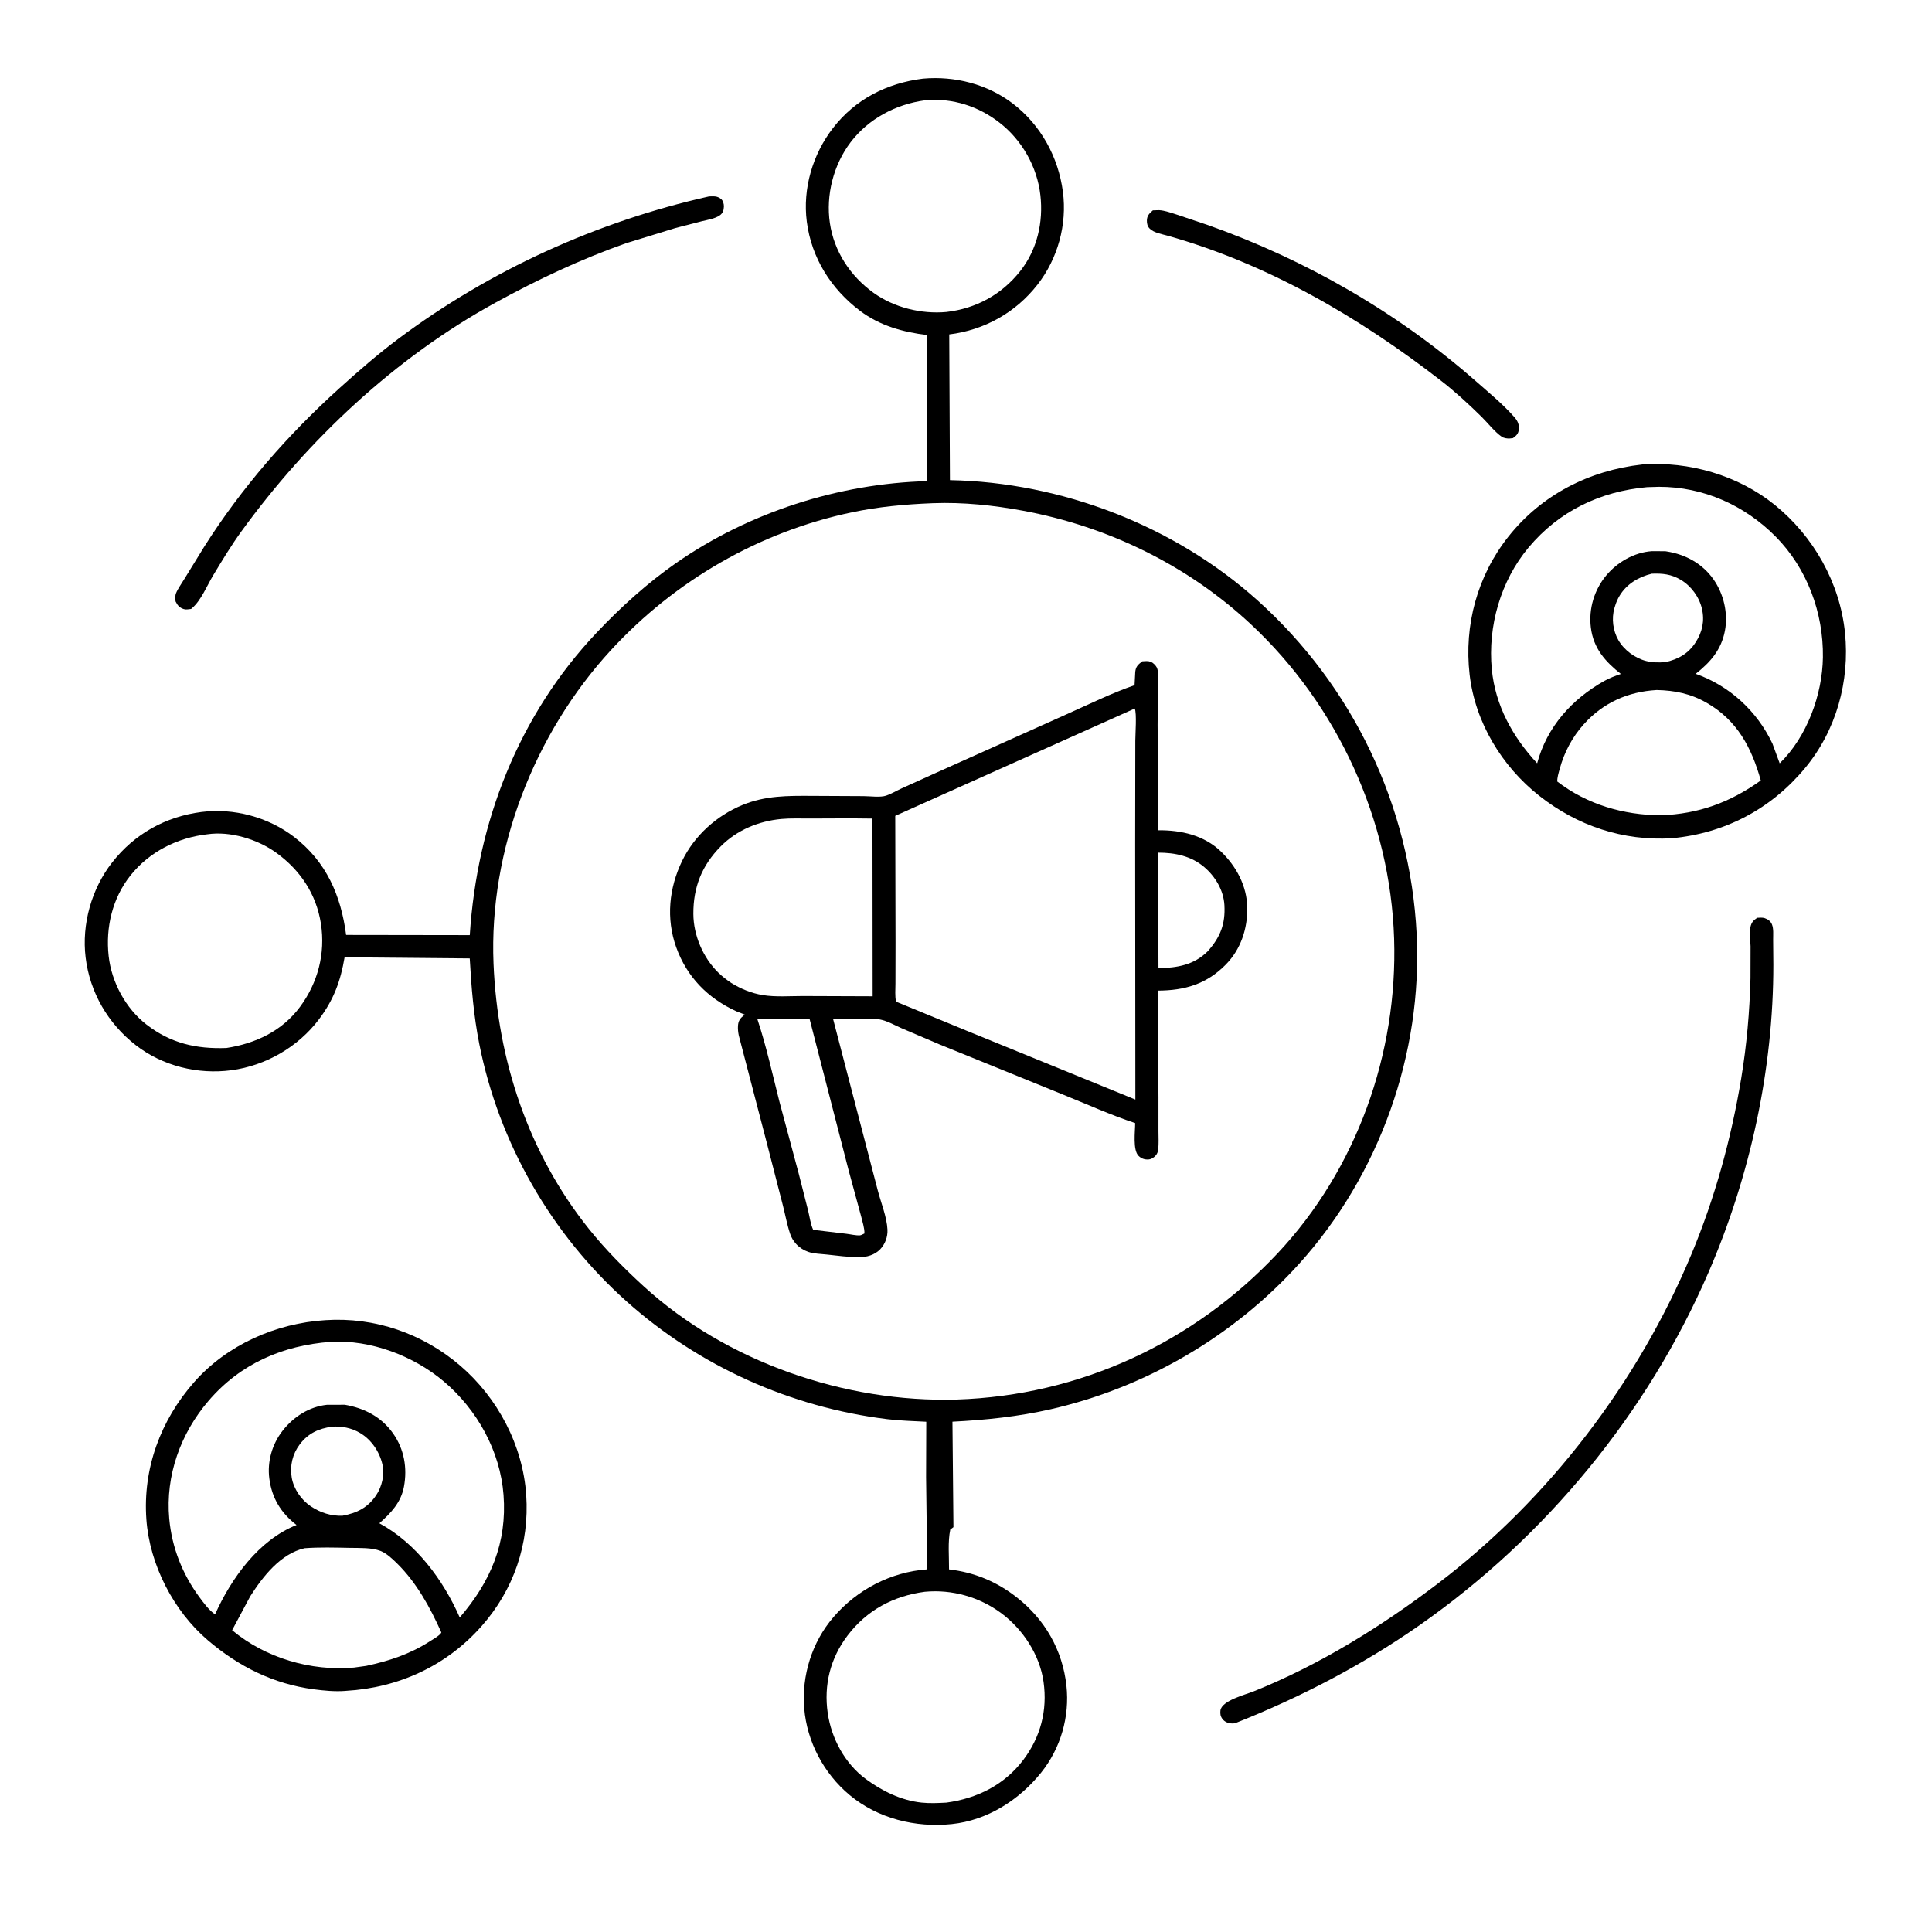
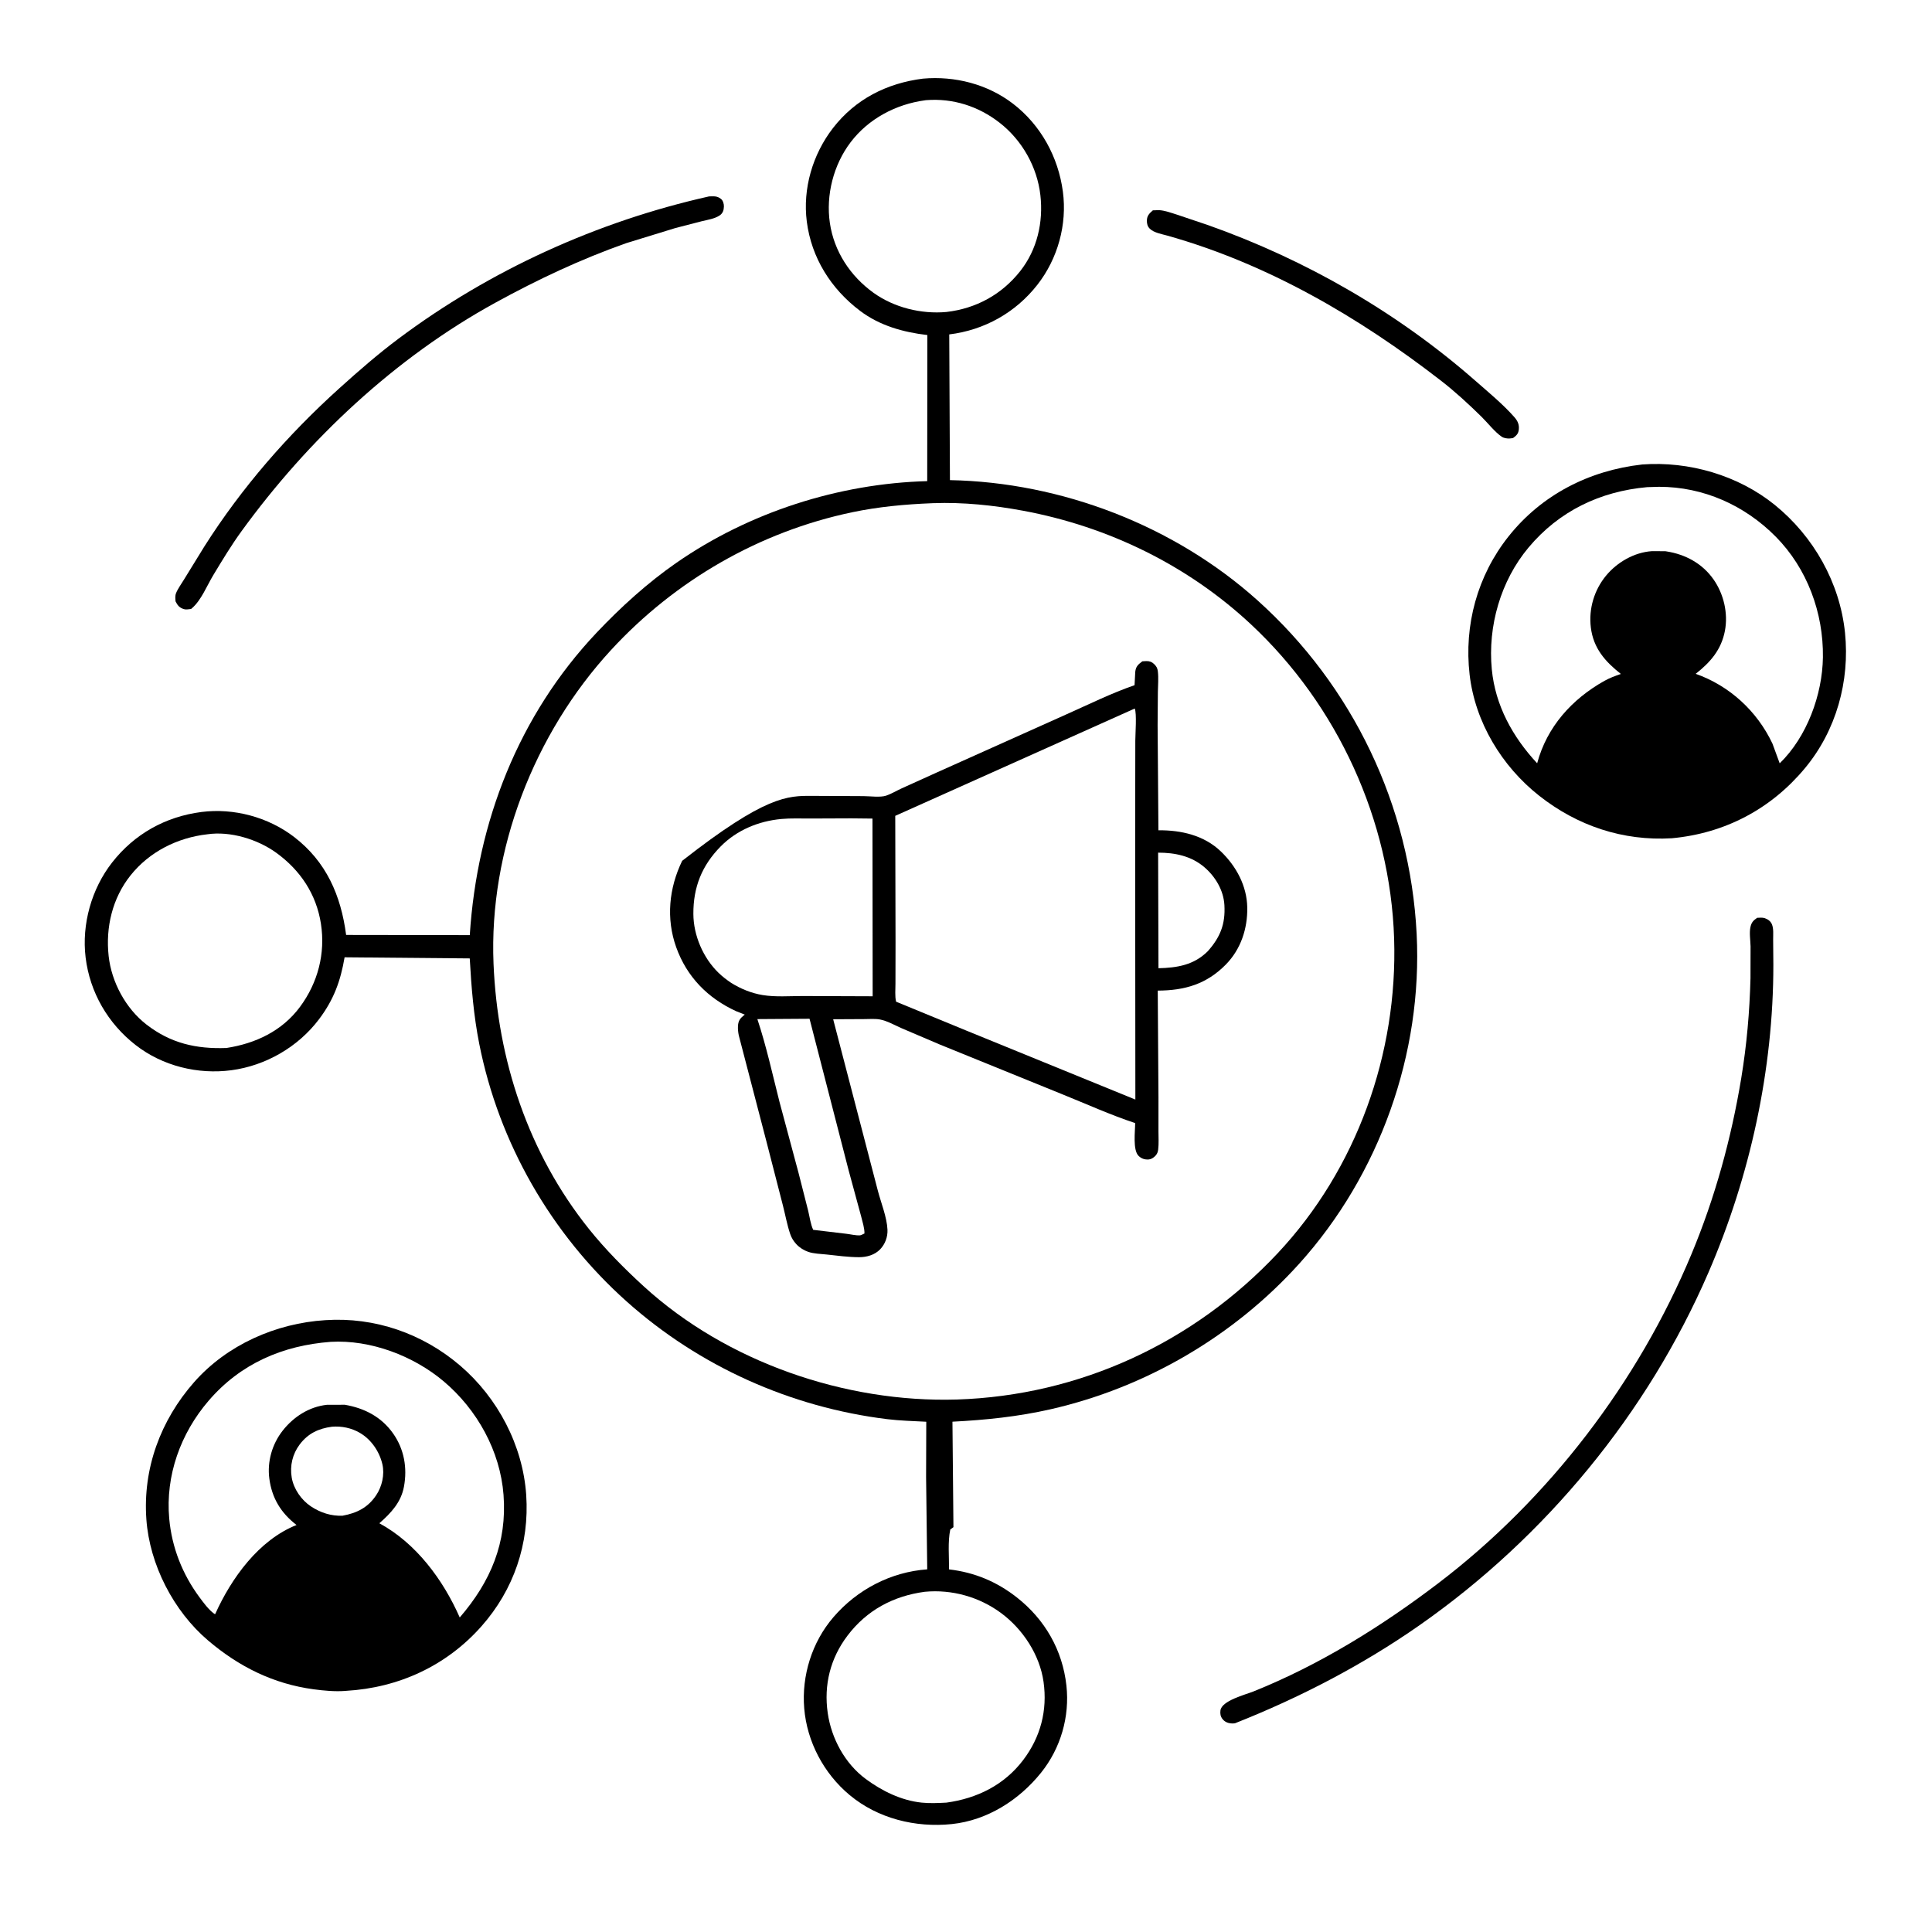
<svg xmlns="http://www.w3.org/2000/svg" width="1024" height="1024">
  <path fill="white" d="M0 -0L1024 0L1024 1024L-0 1024L0 -0Z" />
  <path d="M611.034 111.484L614.25 111.375C617.331 111.521 620.888 112.851 623.831 113.77L640.416 119.356C692.168 137.684 740.94 165.765 782.211 202.02C788.994 207.978 796.722 214.339 802.686 221.136C804.425 223.119 805.312 225.131 804.988 227.782C804.718 230.002 803.626 230.933 801.9 232.209L800.177 232.401C798.858 232.485 797.09 232.239 795.976 231.489C792.295 229.012 788.48 224.084 785.266 220.925C778.46 214.235 771.292 207.619 763.74 201.765C720.36 168.14 671.959 139.873 618.804 124.907C615.876 124.082 611.648 123.398 609.435 121.247C608.201 120.047 607.835 118.548 607.872 116.87C607.928 114.291 609.199 113.114 611.034 111.484Z" />
  <path d="M375.835 104.096C378.34 104.07 379.971 103.758 382.098 105.399C383.24 106.28 383.729 108.106 383.685 109.5C383.622 111.492 383.096 113.083 381.372 114.225C378.761 115.954 375.055 116.506 372.061 117.23L357.883 120.894L331.94 128.869C307.768 137.404 285.007 148.124 262.562 160.433C209.563 189.5 163.338 232.877 127.972 281.597C122.566 289.045 117.784 296.98 113.034 304.857C109.689 310.402 106.657 318.147 101.761 322.355L101.268 322.765C100.102 322.91 98.6 323.202 97.456 322.846C95.108 322.116 94.118 320.883 93.047 318.75C92.916 317.286 92.75 315.777 93.311 314.38C94.301 311.914 96.211 309.385 97.574 307.087L108.366 289.562C128.084 258.473 152.615 230.36 179.934 205.733C190.037 196.625 200.271 187.7 211.165 179.545C259.764 143.163 316.65 117.352 375.835 104.096Z" />
  <path d="M931.349 486.455C932.583 486.412 934.125 486.248 935.312 486.633C936.987 487.176 938.476 488.252 939.162 489.922C940.122 492.262 939.79 495.469 939.804 497.962L939.915 511.335C939.953 566.843 927.569 623.481 905.551 674.376C873.179 749.205 819.144 814.695 752.416 861.381C722.202 882.52 688.784 899.855 654.526 913.386C653.839 913.483 653.149 913.495 652.457 913.439C650.742 913.299 649.127 912.574 648.032 911.221C646.886 909.805 646.646 908.38 646.856 906.611C647.479 901.366 660.065 898.227 664.322 896.519C699.504 882.403 732.44 861.917 762.5 839.012C820.972 794.458 868.243 732.552 896.518 664.708C908.989 634.782 917.611 603.449 922.893 571.487C925.795 553.929 927.344 536.237 927.796 518.451L927.833 501.573C927.764 498.559 927.121 494.4 927.745 491.481C928.291 488.922 929.212 487.907 931.349 486.455Z" />
  <path d="M172.405 699.713C198.647 697.955 224.018 706.797 243.898 723.811C263.819 740.86 277.122 766.105 278.902 792.354C280.653 818.185 272.338 842.589 255.176 861.971C236.626 882.921 211.296 894.57 183.477 896.178L182.998 896.222C177.607 896.648 171.635 896.084 166.283 895.368C144.871 892.505 126.577 883.354 110.25 869.454C91.987 853.905 79.319 829.355 77.583 805.334C75.632 778.33 85.099 752.78 102.883 732.58C120.354 712.735 146.283 701.355 172.405 699.713Z" />
  <path fill="white" d="M175.961 756.187C181.092 755.784 186.258 756.832 190.71 759.431C196.739 762.95 201.08 769.282 202.661 776.036C203.947 781.527 202.479 787.888 199.377 792.511C194.955 799.101 189.163 801.947 181.563 803.359C175.503 803.605 169.885 801.774 164.843 798.449C159.744 795.087 155.665 789.225 154.623 783.168C153.543 776.896 155.051 770.607 158.887 765.546C163.314 759.705 168.887 757.134 175.961 756.187Z" />
-   <path fill="white" d="M161.476 820.583C169.407 820 177.524 820.243 185.478 820.399C190.565 820.499 196.959 820.181 201.75 822.05C204.904 823.281 208.088 826.322 210.466 828.662C220.841 838.872 228.016 852.045 233.916 865.226L233.544 865.859C232.156 867.398 229.45 868.901 227.674 870.034C217.064 876.806 206.279 880.312 194.116 882.952L187.617 883.85C164.827 885.88 140.618 878.762 123.03 864.039L132.597 846.121C139.299 835.596 148.744 823.445 161.476 820.583Z" />
  <path fill="white" d="M175.263 711.207C196.44 709.981 219.182 718.642 235.226 732.191C252.902 747.118 265.134 769.12 266.885 792.34C268.796 817.695 260.073 838.266 243.673 857.294C234.851 837.27 220.546 817.937 201.068 807.363C207.233 801.911 212.546 796.333 214.106 787.961C215.958 778.023 214.216 768.078 208.353 759.766C202.146 750.966 193.201 746.356 182.769 744.55L173.25 744.583C163.847 745.592 155.554 750.952 149.801 758.303C144.213 765.443 141.569 774.662 142.75 783.69C144.109 794.074 148.937 801.942 157.177 808.28C137.141 816.24 122.606 836.468 114.029 855.553L113.47 855.276C110.565 853.146 107.908 849.527 105.773 846.644C96.676 834.356 91.07 820.174 89.695 804.915C87.637 782.073 95.691 759.761 110.538 742.455C127.419 722.779 149.778 713.131 175.263 711.207Z" />
  <path d="M870.314 246.198L870.412 246.184C895.152 244.354 921.249 251.9 940.633 267.586C961.262 284.279 975.201 308.919 977.894 335.401C980.501 361.047 973.251 387.193 956.681 407.13C938.636 428.842 914.201 441.686 886.123 444.289C860.247 445.841 836.067 437.743 815.795 421.759C796.001 406.151 781.828 382.762 778.925 357.551C775.904 331.319 783.042 305.148 799.491 284.395C817.096 262.183 842.359 249.351 870.314 246.198Z" />
-   <path fill="white" d="M875.473 304.067C881.149 303.85 885.752 304.312 890.759 307.254C896.308 310.515 900.613 316.361 902.062 322.645C903.549 329.092 902.273 334.918 898.761 340.39C894.844 346.493 889.444 349.469 882.497 350.991C879.057 351.159 875.788 351.197 872.433 350.332C866.569 348.82 860.741 344.523 857.741 339.223C854.902 334.208 854.076 327.92 855.668 322.344L855.925 321.5C856.558 319.37 857.323 317.531 858.49 315.629C862.302 309.41 868.542 305.769 875.473 304.067Z" />
-   <path fill="white" d="M878.12 365.721C887.773 365.951 896.095 367.646 904.548 372.485C920.779 381.777 928.421 396.339 933.257 413.671C916.964 425.317 900.335 431.408 880.254 432.133C860.43 431.968 841.287 426.456 825.394 414.235C825.298 412.159 826.107 409.632 826.651 407.618C829.036 398.771 833.342 390.626 839.487 383.809C849.777 372.395 862.877 366.602 878.12 365.721Z" />
  <path fill="white" d="M873.002 258.202L879.343 258.019C902.841 257.994 924.749 267.825 941.193 284.461C957.859 301.32 966.502 324.827 966.182 348.366C965.913 368.217 957.693 390.605 943.274 404.579L939.443 394.143C931.301 376.892 916.708 363.488 898.752 357.139C906.505 351.038 912.337 344.405 914.25 334.302C916.005 325.031 913.616 314.824 908.212 307.109C902.309 298.683 893.337 293.825 883.314 292.256L882.622 292.151L875.5 292.124C866.194 292.767 857.22 297.932 851.324 305.004C844.95 312.65 841.956 322.743 843.183 332.625C844.549 343.625 850.754 350.603 859.092 357.212C856.107 358.248 853.14 359.319 850.375 360.871C833.117 370.556 819.927 385.199 814.721 404.563C801.774 390.634 792.522 373.957 790.685 354.75C788.501 331.904 795.36 307.869 810.177 290.176C826.362 270.849 848.119 260.44 873.002 258.202Z" />
  <path d="M489.171 41.681C506.037 40.178 523.39 44.573 536.908 54.966C551.692 66.332 560.923 83.244 563.354 101.587C565.665 119.023 560.646 137.123 549.824 150.949C538.262 165.72 521.681 174.981 503.12 177.247L503.487 254.477C562.605 255.598 622.397 278.614 666.446 318.145C717.06 363.568 747.422 427.063 750.854 494.992C754.06 558.434 731.186 622.575 688.688 669.707C653.994 708.184 607.343 735.432 556.837 746.94C539.632 750.86 522.399 752.633 504.817 753.526L505.344 809.426L503.671 810.657C502.295 817.155 503.058 825.124 503.009 831.81C516.529 833.382 528.297 838.293 539.021 846.726C553.858 858.392 563.177 874.644 565.229 893.436C567.025 909.884 562.184 926.6 551.817 939.526C540.16 954.06 523.294 964.835 504.48 966.797C485.271 968.799 465.211 963.886 450.206 951.315C436.625 939.937 427.723 923.156 426.254 905.48C424.811 888.119 430.361 870.363 441.727 857.137C454.304 842.502 472.153 833.172 491.453 831.784L490.848 782.875L490.943 753.554C484.075 753.178 477.081 753.024 470.254 752.186C419.025 745.895 370.593 724.162 332.115 689.791C292.16 654.101 264.421 605.835 254.009 553.25C251.038 538.247 249.82 523.224 248.976 507.978L182.645 507.389C180.492 520.032 176.892 529.844 169.11 540.185C158.053 554.879 140.867 564.818 122.659 567.243C104.862 569.612 86.139 564.997 71.904 553.914C57.232 542.49 47.635 526.01 45.377 507.492C43.231 489.893 48.513 471.082 59.433 457.128C71.297 441.968 87.744 432.832 106.75 430.376C123.834 428.168 142.095 433.056 155.797 443.544C172.956 456.679 180.712 474.617 183.453 495.542L248.994 495.638C252.816 435.781 274.809 379.098 316.281 335.268C329.023 321.803 343.157 308.962 358.402 298.366C397.021 271.526 444.522 256.263 491.444 255.011L491.514 177.581C478.752 176.104 466.249 172.606 455.854 164.755C440.474 153.138 430.083 136.69 427.618 117.439C425.381 99.972 430.722 81.815 441.447 67.937C453.359 52.522 470.066 44.085 489.171 41.681Z" />
  <path fill="white" d="M490.263 53.166L490.789 53.094C505.075 51.956 518.585 56.295 529.851 65.078C541.744 74.35 549.735 88.5 551.428 103.461C553.043 117.732 549.753 132.263 540.75 143.677C530.923 156.136 517.31 163.545 501.619 165.355C488.281 166.574 473.804 163.008 462.897 155.128C450.648 146.278 442.069 133.244 439.851 118.216C437.667 103.413 441.772 87.366 450.796 75.455C460.291 62.924 474.861 55.244 490.263 53.166Z" />
  <path fill="white" d="M109.859 442.193C122.073 440.389 136.569 444.849 146.423 451.987C159.161 461.213 167.671 473.926 170.1 489.592C172.548 505.383 168.48 520.861 159.017 533.647C149.516 546.484 135.39 553.089 119.991 555.46C103.983 556.033 90.479 552.975 77.65 543.045C66.611 534.501 59.096 520.511 57.583 506.703C55.918 491.505 59.561 476.048 69.184 463.976C79.184 451.432 94.057 443.979 109.859 442.193Z" />
  <path fill="white" d="M490.159 843.677C504.536 842.317 519.068 846.389 530.681 855.013C542.173 863.549 551.09 877.117 553.106 891.436C555.232 906.542 551.535 920.695 542.311 932.857C532.249 946.125 517.799 953.214 501.618 955.429C497.269 955.657 492.842 955.876 488.5 955.426C477.732 954.31 467.49 949.271 458.876 942.907C447.831 934.747 440.655 921.404 438.715 907.957C436.564 893.054 440.087 878.949 449.188 866.928C459.408 853.43 473.51 845.892 490.159 843.677Z" />
  <path fill="white" d="M493.821 266.724L494.627 266.691C510.522 266.11 526.632 267.796 542.24 270.696C587.361 279.08 629.536 299.585 663.169 331.043C709.019 373.927 736.891 434.772 738.913 497.475C740.88 558.432 719.07 619.624 677.172 664.273C632.683 711.683 572.233 739.692 507.124 741.779C448.015 743.569 385.08 721.89 341.227 681.813C330.967 672.436 320.846 662.239 312.145 651.371C279.993 611.214 263.691 561.813 261.581 510.77C259.09 450.533 283.148 388.738 323.84 344.546C357.816 307.648 402.484 281.843 451.617 271.519C465.55 268.591 479.617 267.298 493.821 266.724Z" />
-   <path d="M605.478 350.504L607.678 350.39C609.342 350.386 610.559 350.832 611.733 351.998C613.011 353.268 613.478 354.129 613.689 355.912C614.102 359.405 613.757 363.19 613.697 366.704L613.559 384.329L613.984 440.064C626.048 439.971 638.154 442.696 647.101 451.296C655.252 459.132 660.897 469.554 661.077 481.056C661.25 492.187 657.68 503.077 649.798 511.138C639.553 521.616 627.939 524.987 613.628 525.044L614.009 581.839L614.006 599.565C614.003 602.748 614.246 606.164 613.855 609.319C613.706 610.522 613.346 611.514 612.543 612.433C611.512 613.613 610.128 614.494 608.536 614.554C606.512 614.629 604.91 614.042 603.464 612.628C600.325 609.556 601.654 599.558 601.66 595.263C588.583 590.928 575.984 585.218 563.219 580.064L498.129 553.627L477.9 544.994C474.321 543.423 470.209 541.055 466.389 540.349C463.776 539.865 460.646 540.138 457.985 540.14L441.593 540.224L465.241 630.957C466.929 637.49 470.067 645.04 470.379 651.75C470.556 655.576 469.15 659.409 466.495 662.17C463.599 665.181 459.318 666.362 455.25 666.339C449.563 666.307 443.775 665.535 438.129 664.919C435.032 664.581 431.358 664.526 428.419 663.523C426.048 662.713 423.78 661.274 422.074 659.441C420.603 657.86 419.509 656.081 418.816 654.033C417.17 649.163 416.237 643.922 414.956 638.936L406.375 605.582L391.561 548.75C391.22 547.111 391.035 545.373 391.144 543.702C391.316 541.053 392.271 539.762 394.289 538.124L394.75 537.758L390.25 535.987C375.188 529.127 364.018 517.769 358.398 502.055C352.953 486.833 354.571 470.656 361.561 456.257C368.056 442.879 379.836 432.277 393.557 426.652C405.787 421.638 417.488 421.77 430.428 421.829L457.688 421.964C461.054 421.974 466.632 422.743 469.642 421.722C472.462 420.765 475.203 419.085 477.932 417.841L496.356 409.505L565.292 378.586C577.188 373.301 589.031 367.405 601.337 363.161L601.711 356.051C602.065 353.149 603.217 352.225 605.478 350.504Z" />
+   <path d="M605.478 350.504L607.678 350.39C609.342 350.386 610.559 350.832 611.733 351.998C613.011 353.268 613.478 354.129 613.689 355.912C614.102 359.405 613.757 363.19 613.697 366.704L613.559 384.329L613.984 440.064C626.048 439.971 638.154 442.696 647.101 451.296C655.252 459.132 660.897 469.554 661.077 481.056C661.25 492.187 657.68 503.077 649.798 511.138C639.553 521.616 627.939 524.987 613.628 525.044L614.009 581.839L614.006 599.565C614.003 602.748 614.246 606.164 613.855 609.319C613.706 610.522 613.346 611.514 612.543 612.433C611.512 613.613 610.128 614.494 608.536 614.554C606.512 614.629 604.91 614.042 603.464 612.628C600.325 609.556 601.654 599.558 601.66 595.263C588.583 590.928 575.984 585.218 563.219 580.064L498.129 553.627L477.9 544.994C474.321 543.423 470.209 541.055 466.389 540.349C463.776 539.865 460.646 540.138 457.985 540.14L441.593 540.224L465.241 630.957C466.929 637.49 470.067 645.04 470.379 651.75C470.556 655.576 469.15 659.409 466.495 662.17C463.599 665.181 459.318 666.362 455.25 666.339C449.563 666.307 443.775 665.535 438.129 664.919C435.032 664.581 431.358 664.526 428.419 663.523C426.048 662.713 423.78 661.274 422.074 659.441C420.603 657.86 419.509 656.081 418.816 654.033C417.17 649.163 416.237 643.922 414.956 638.936L406.375 605.582L391.561 548.75C391.22 547.111 391.035 545.373 391.144 543.702C391.316 541.053 392.271 539.762 394.289 538.124L394.75 537.758L390.25 535.987C375.188 529.127 364.018 517.769 358.398 502.055C352.953 486.833 354.571 470.656 361.561 456.257C405.787 421.638 417.488 421.77 430.428 421.829L457.688 421.964C461.054 421.974 466.632 422.743 469.642 421.722C472.462 420.765 475.203 419.085 477.932 417.841L496.356 409.505L565.292 378.586C577.188 373.301 589.031 367.405 601.337 363.161L601.711 356.051C602.065 353.149 603.217 352.225 605.478 350.504Z" />
  <path fill="white" d="M613.83 451.925C622.748 451.924 631.407 453.684 638.358 459.652C644.198 464.666 648.522 471.895 648.961 479.725C649.526 489.804 646.784 496.685 640.193 504.121C632.824 511.513 623.962 512.944 614.013 513.182L613.83 451.925Z" />
  <path fill="white" d="M401.42 540.147L429.076 539.965L449.821 620.417L456.379 644.533C457.08 647.442 458.233 650.795 458.182 653.769C457.591 654.017 456.435 654.701 455.848 654.75C453.738 654.925 450.71 654.17 448.555 653.926L431.006 651.836C429.617 648.863 429.116 644.858 428.328 641.652L423.255 621.709L413.157 584.051C409.424 569.373 406.197 554.526 401.42 540.147Z" />
  <path fill="white" d="M451.25 433.745L462.429 433.864L462.526 528.05L425.408 527.914C418.502 527.916 410.973 528.526 404.182 527.397C398.255 526.412 392.676 524.136 387.6 520.987C385.142 519.332 382.91 517.63 380.78 515.56C372.66 507.672 367.563 495.774 367.501 484.454C367.423 470.231 372.001 458.71 382.025 448.576C390.568 439.94 402.097 435.189 414.136 434.079C419.136 433.618 424.348 433.858 429.375 433.833L451.25 433.745Z" />
  <path fill="white" d="M601.438 375.539C602.575 378.1 601.739 389.178 601.735 392.575L601.662 447.599L601.766 582.792L512.125 546.213L474.947 530.922C474.25 528.041 474.62 524.347 474.611 521.371L474.652 499.677L474.501 432.416L601.438 375.539Z" />
</svg>